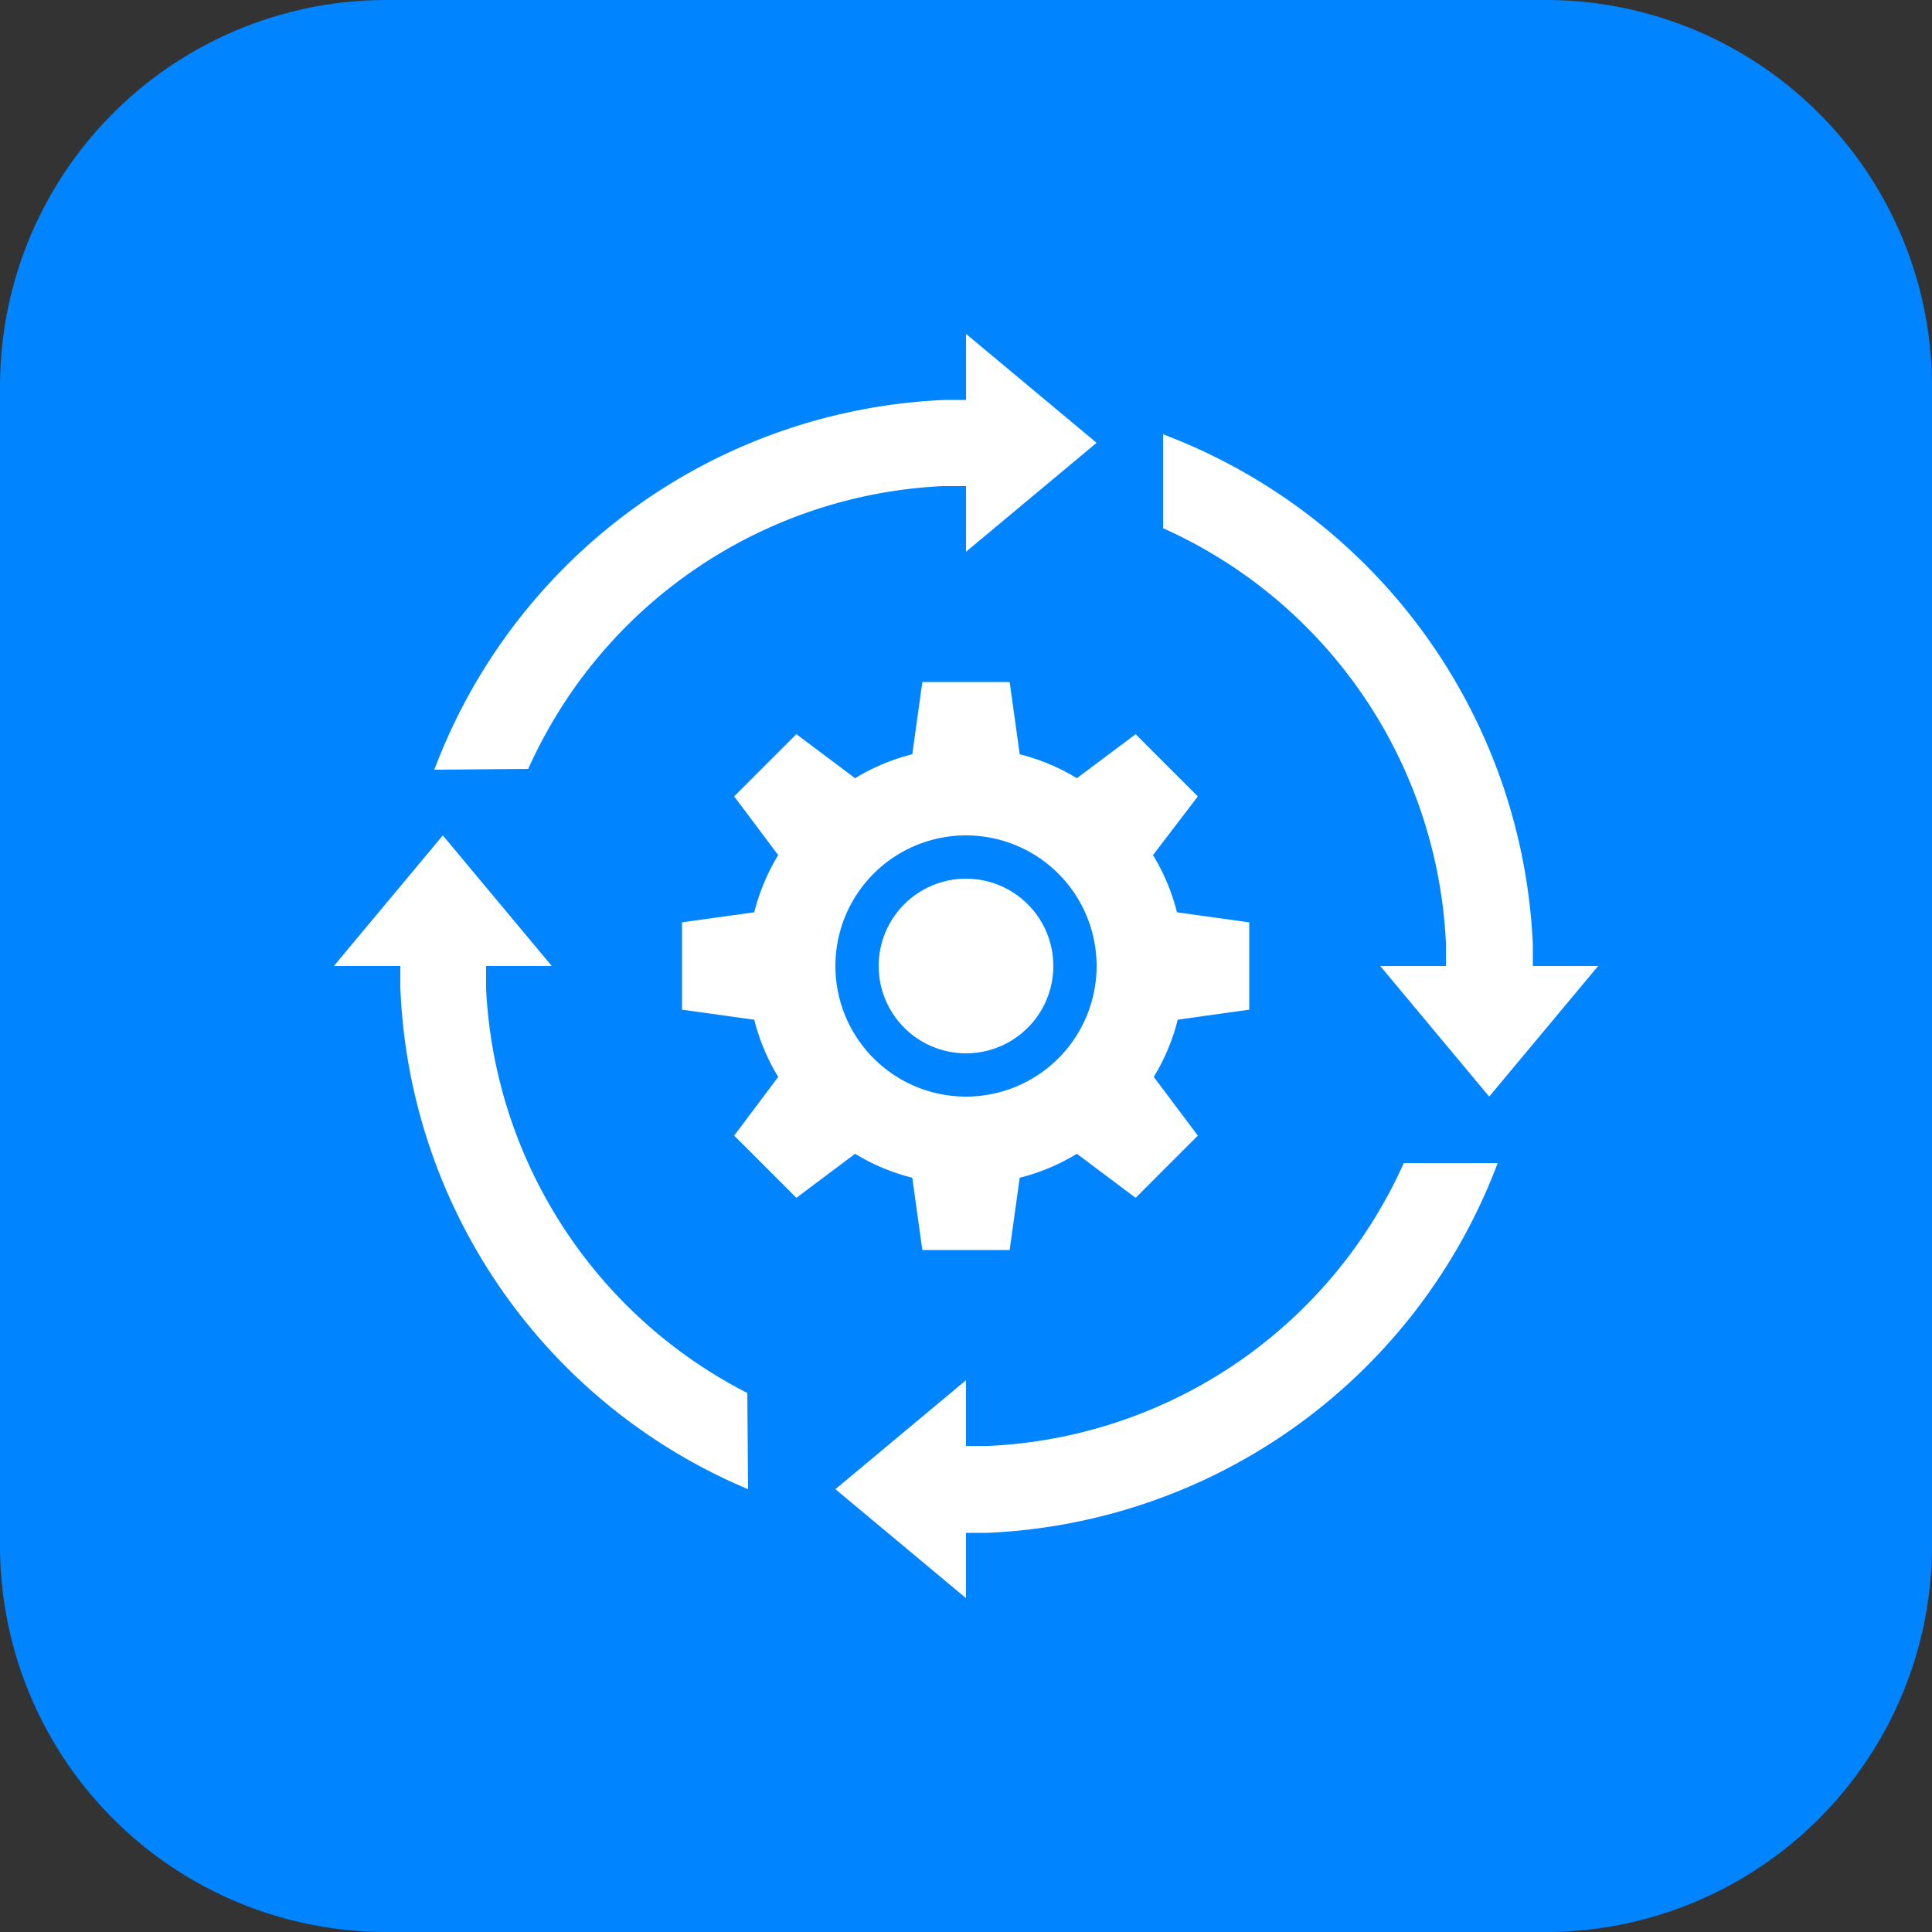
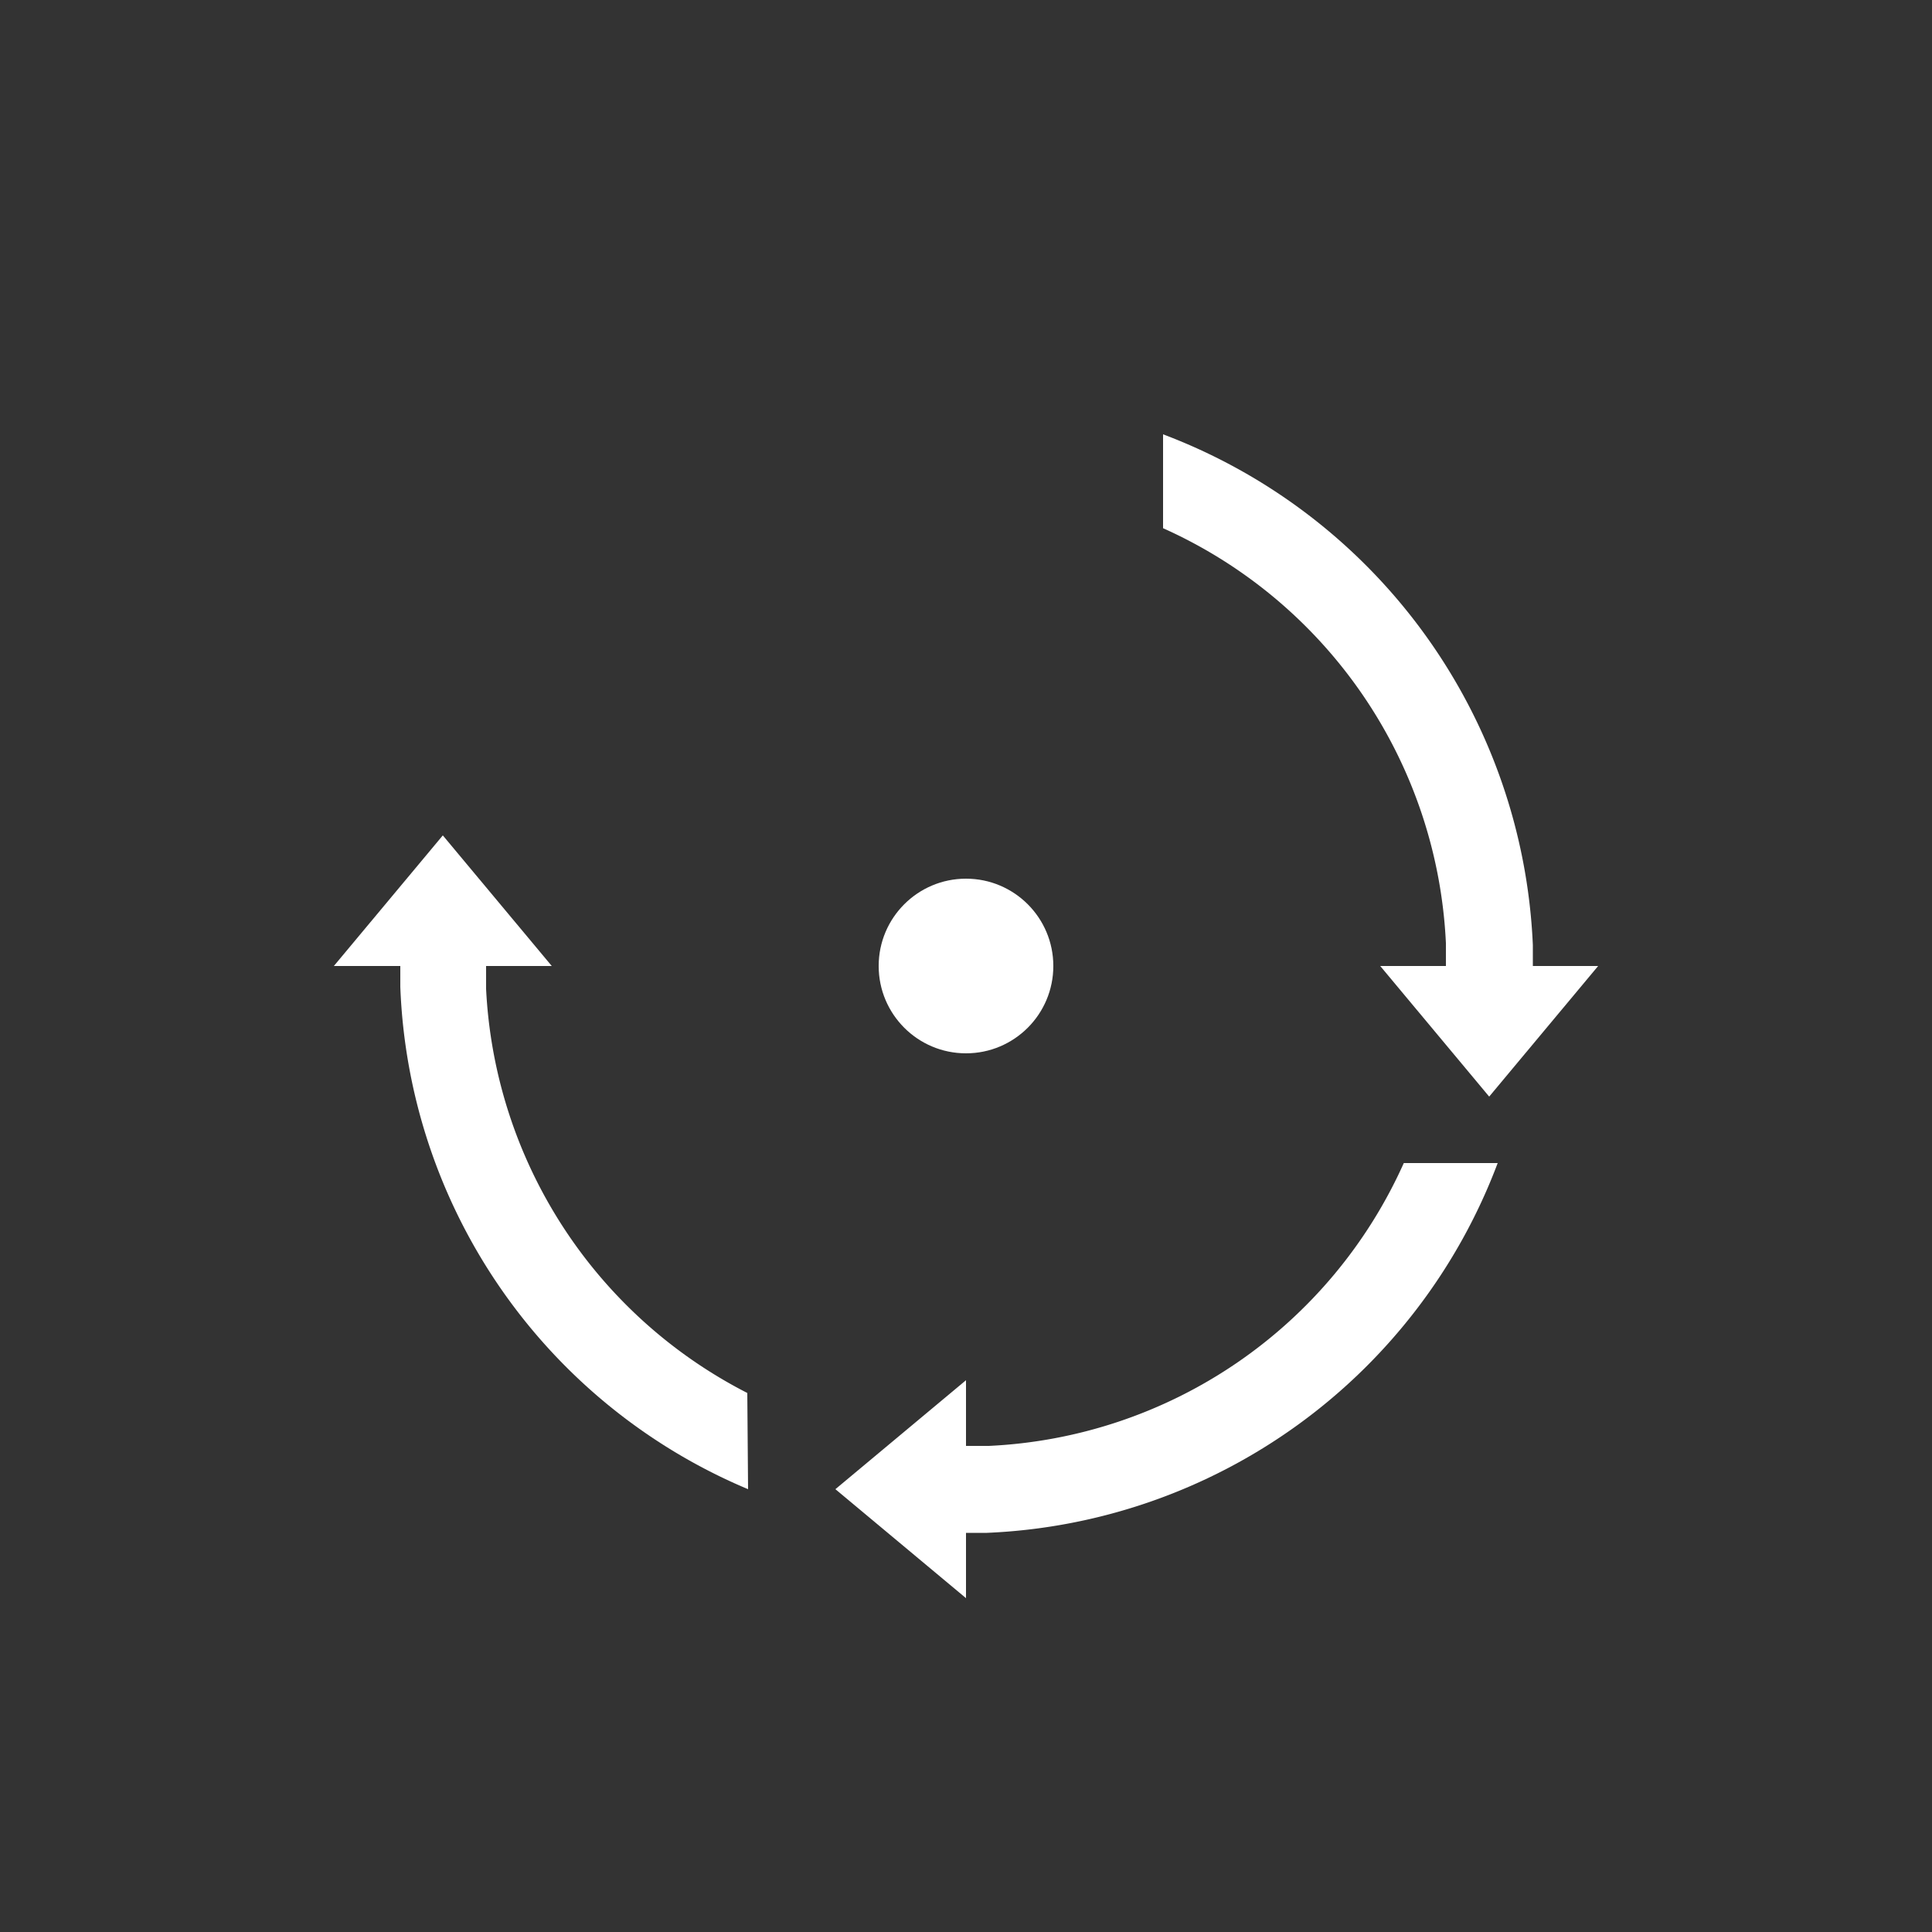
<svg xmlns="http://www.w3.org/2000/svg" viewBox="0 0 50 50">
  <rect x="0" y="0" width="50" height="50" fill="#333333" stroke="none" />
  <defs>
    <style>.cls-1{fill:#0084ff;}.cls-2{fill:#fff;}</style>
  </defs>
  <g id="Layer_2" data-name="Layer 2">
    <g id="Layer_1-2" data-name="Layer 1">
      <g id="E-Commerce_Web_App_Development" data-name="E-Commerce Web App Development">
-         <path class="cls-1" d="M0,10A10,10,0,0,1,10,0H40A10,10,0,0,1,50,10V40A10,10,0,0,1,40,50H10A10,10,0,0,1,0,40Z" />
        <g id="Gear-Implementation-Project-Management-Arrow">
-           <path class="cls-2" d="M11.24,19.92a14.79,14.79,0,0,1,13.22-9.57l.54,0V8.64l3.38,2.82L25,14.28v-1.7l-.59,0a12.4,12.4,0,0,0-10.74,7.32Z" />
          <path class="cls-2" d="M21.62,38.54,25,35.72v1.7l.59,0a12.4,12.4,0,0,0,10.74-7.32h2.43a14.79,14.79,0,0,1-13.22,9.57l-.54,0v1.69Z" />
          <path class="cls-2" d="M35.72,25h1.7l0-.59a12.4,12.4,0,0,0-7.32-10.74V11.24a14.81,14.81,0,0,1,9.57,13.22l0,.54h1.69l-2.82,3.38Z" />
          <path class="cls-2" d="M19.36,38.54a14.7,14.7,0,0,1-9-13l0-.54H8.64l2.82-3.38L14.28,25h-1.7l0,.59a12.43,12.43,0,0,0,6.76,10.46Z" />
          <circle class="cls-2" cx="25" cy="25" r="2.26" />
-           <path class="cls-2" d="M32.33,26.13V23.87l-1.87-.26a5.34,5.34,0,0,0-.62-1.48L31,20.61,29.39,19l-1.52,1.14a5.34,5.34,0,0,0-1.48-.62l-.26-1.87H23.87l-.26,1.87a5.34,5.34,0,0,0-1.48.62L20.61,19,19,20.61l1.14,1.52a5.34,5.34,0,0,0-.62,1.48l-1.87.26v2.26l1.87.26a5.34,5.34,0,0,0,.62,1.48L19,29.39,20.61,31l1.52-1.14a5.34,5.34,0,0,0,1.48.62l.26,1.87h2.26l.26-1.87a5.34,5.34,0,0,0,1.48-.62L29.39,31,31,29.39l-1.14-1.52a5.34,5.34,0,0,0,.62-1.48ZM25,28.38A3.38,3.38,0,1,1,28.38,25,3.38,3.38,0,0,1,25,28.38Z" />
        </g>
      </g>
    </g>
  </g>
</svg>